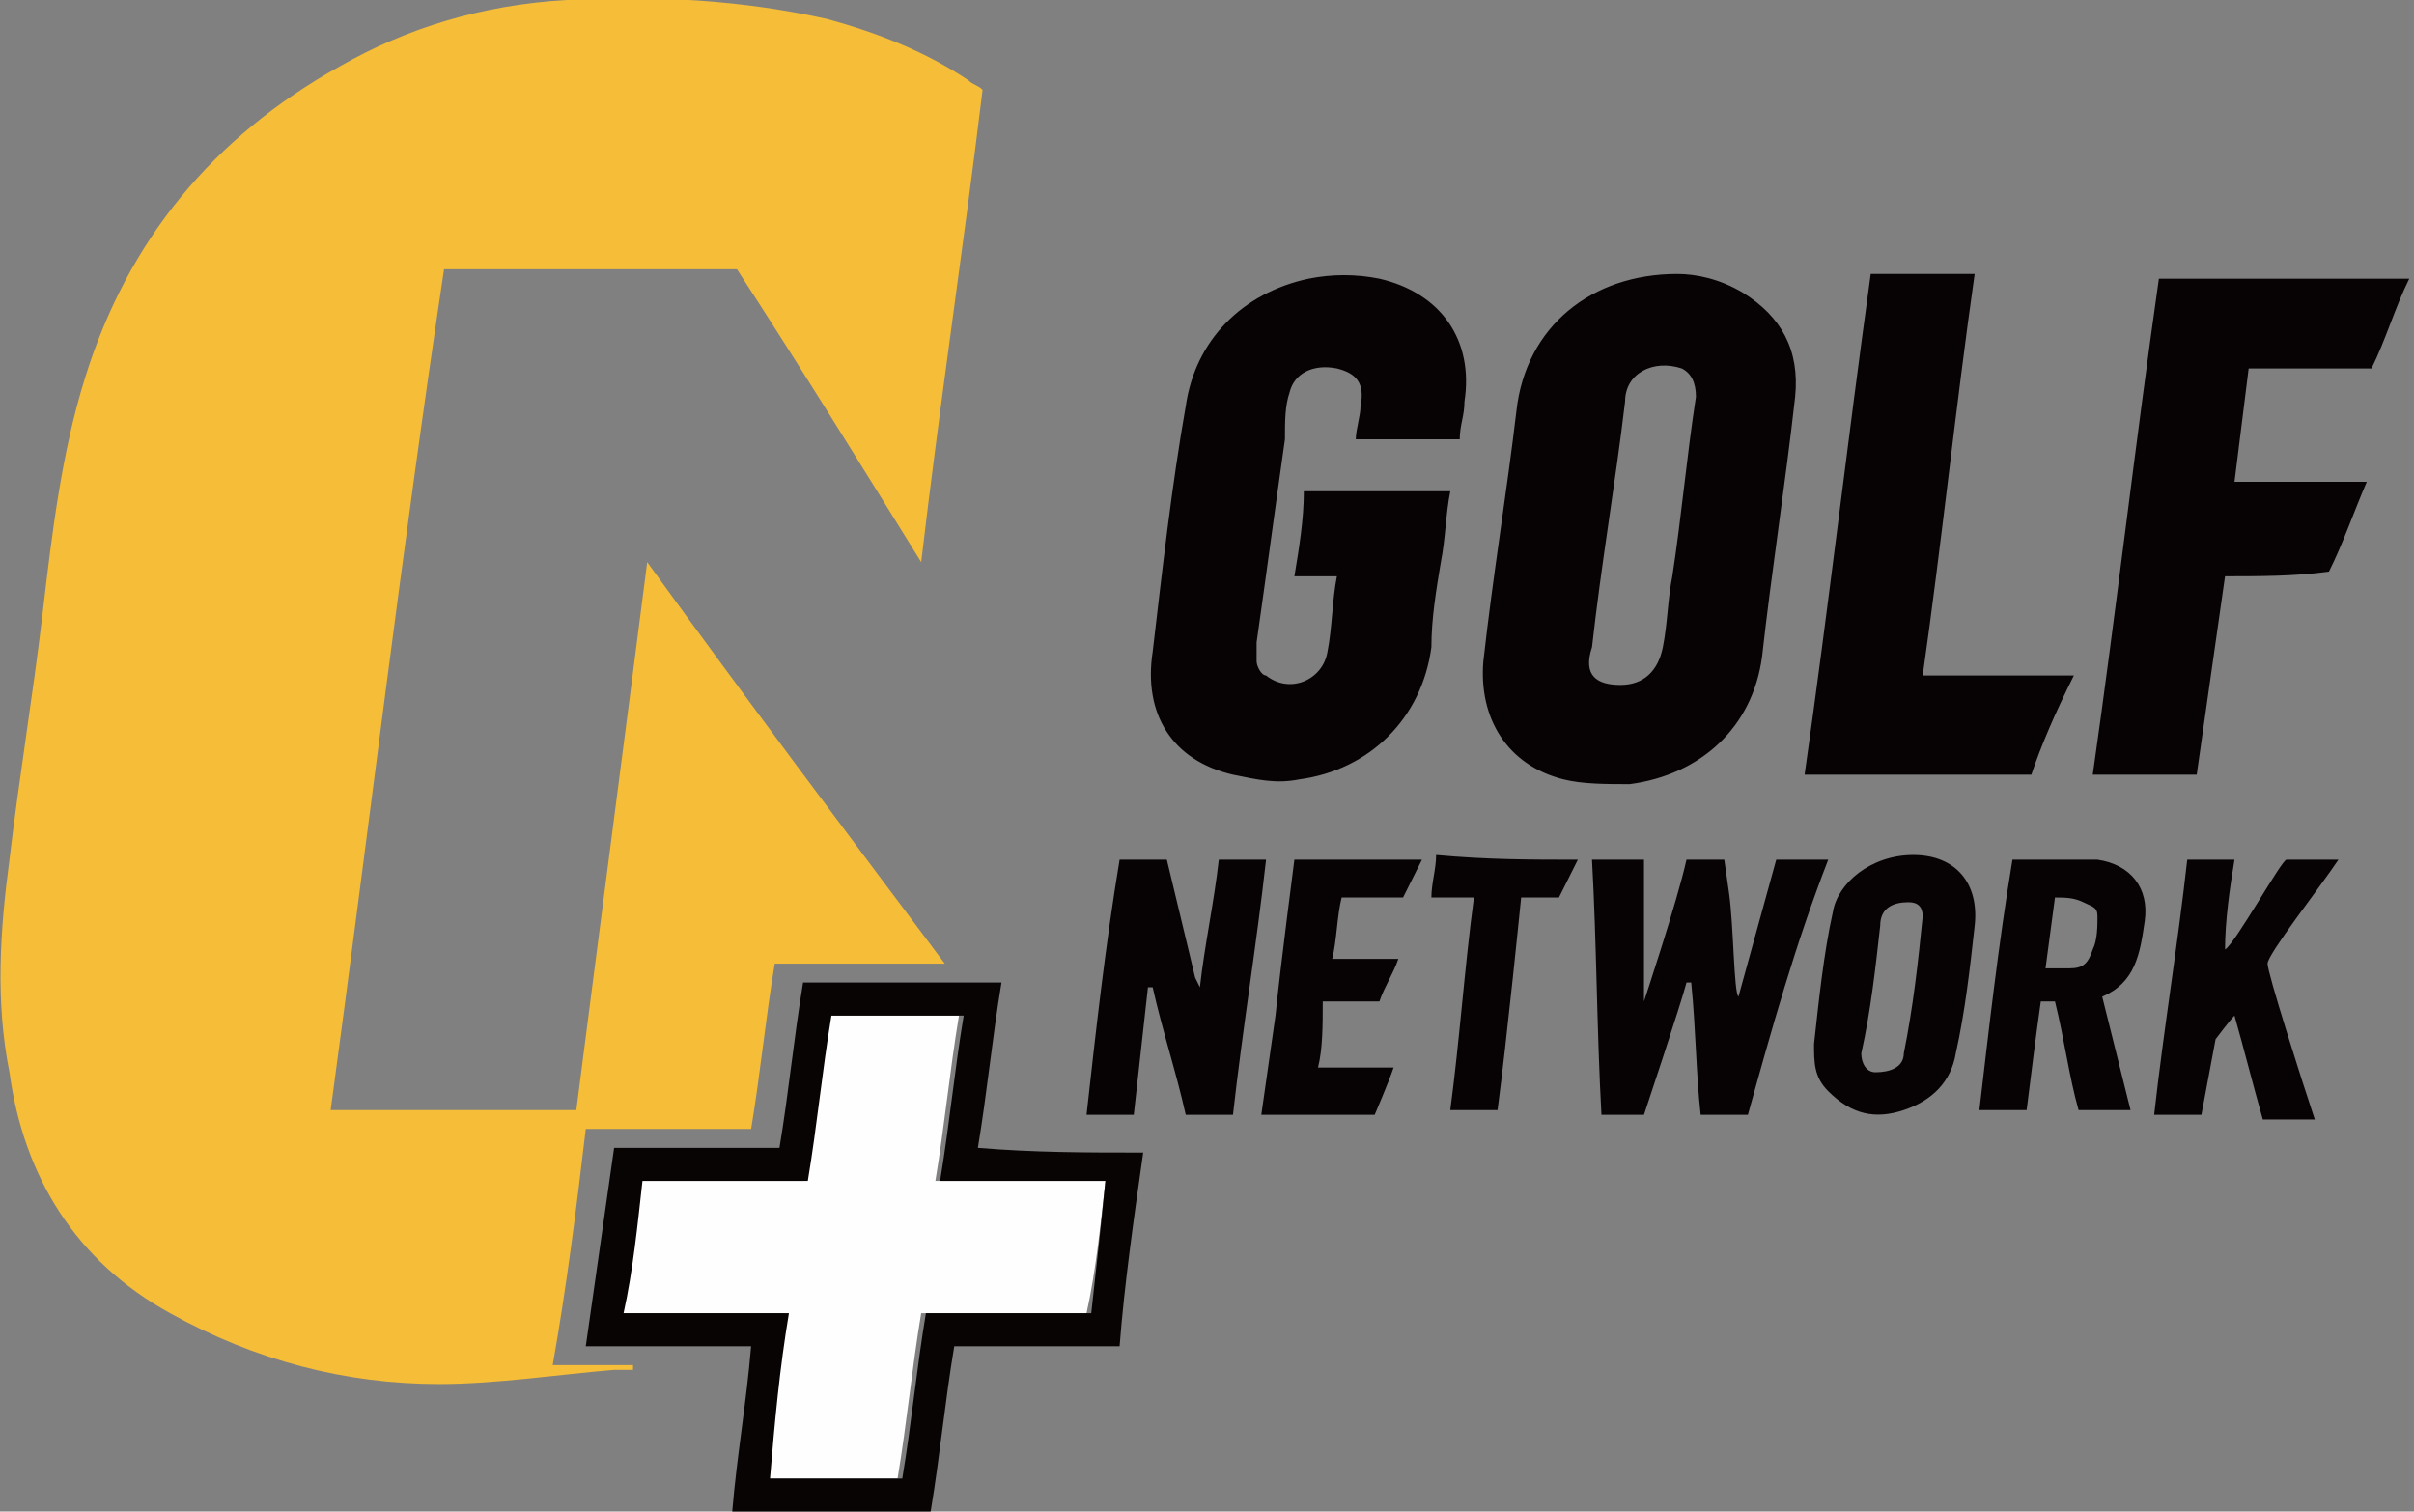
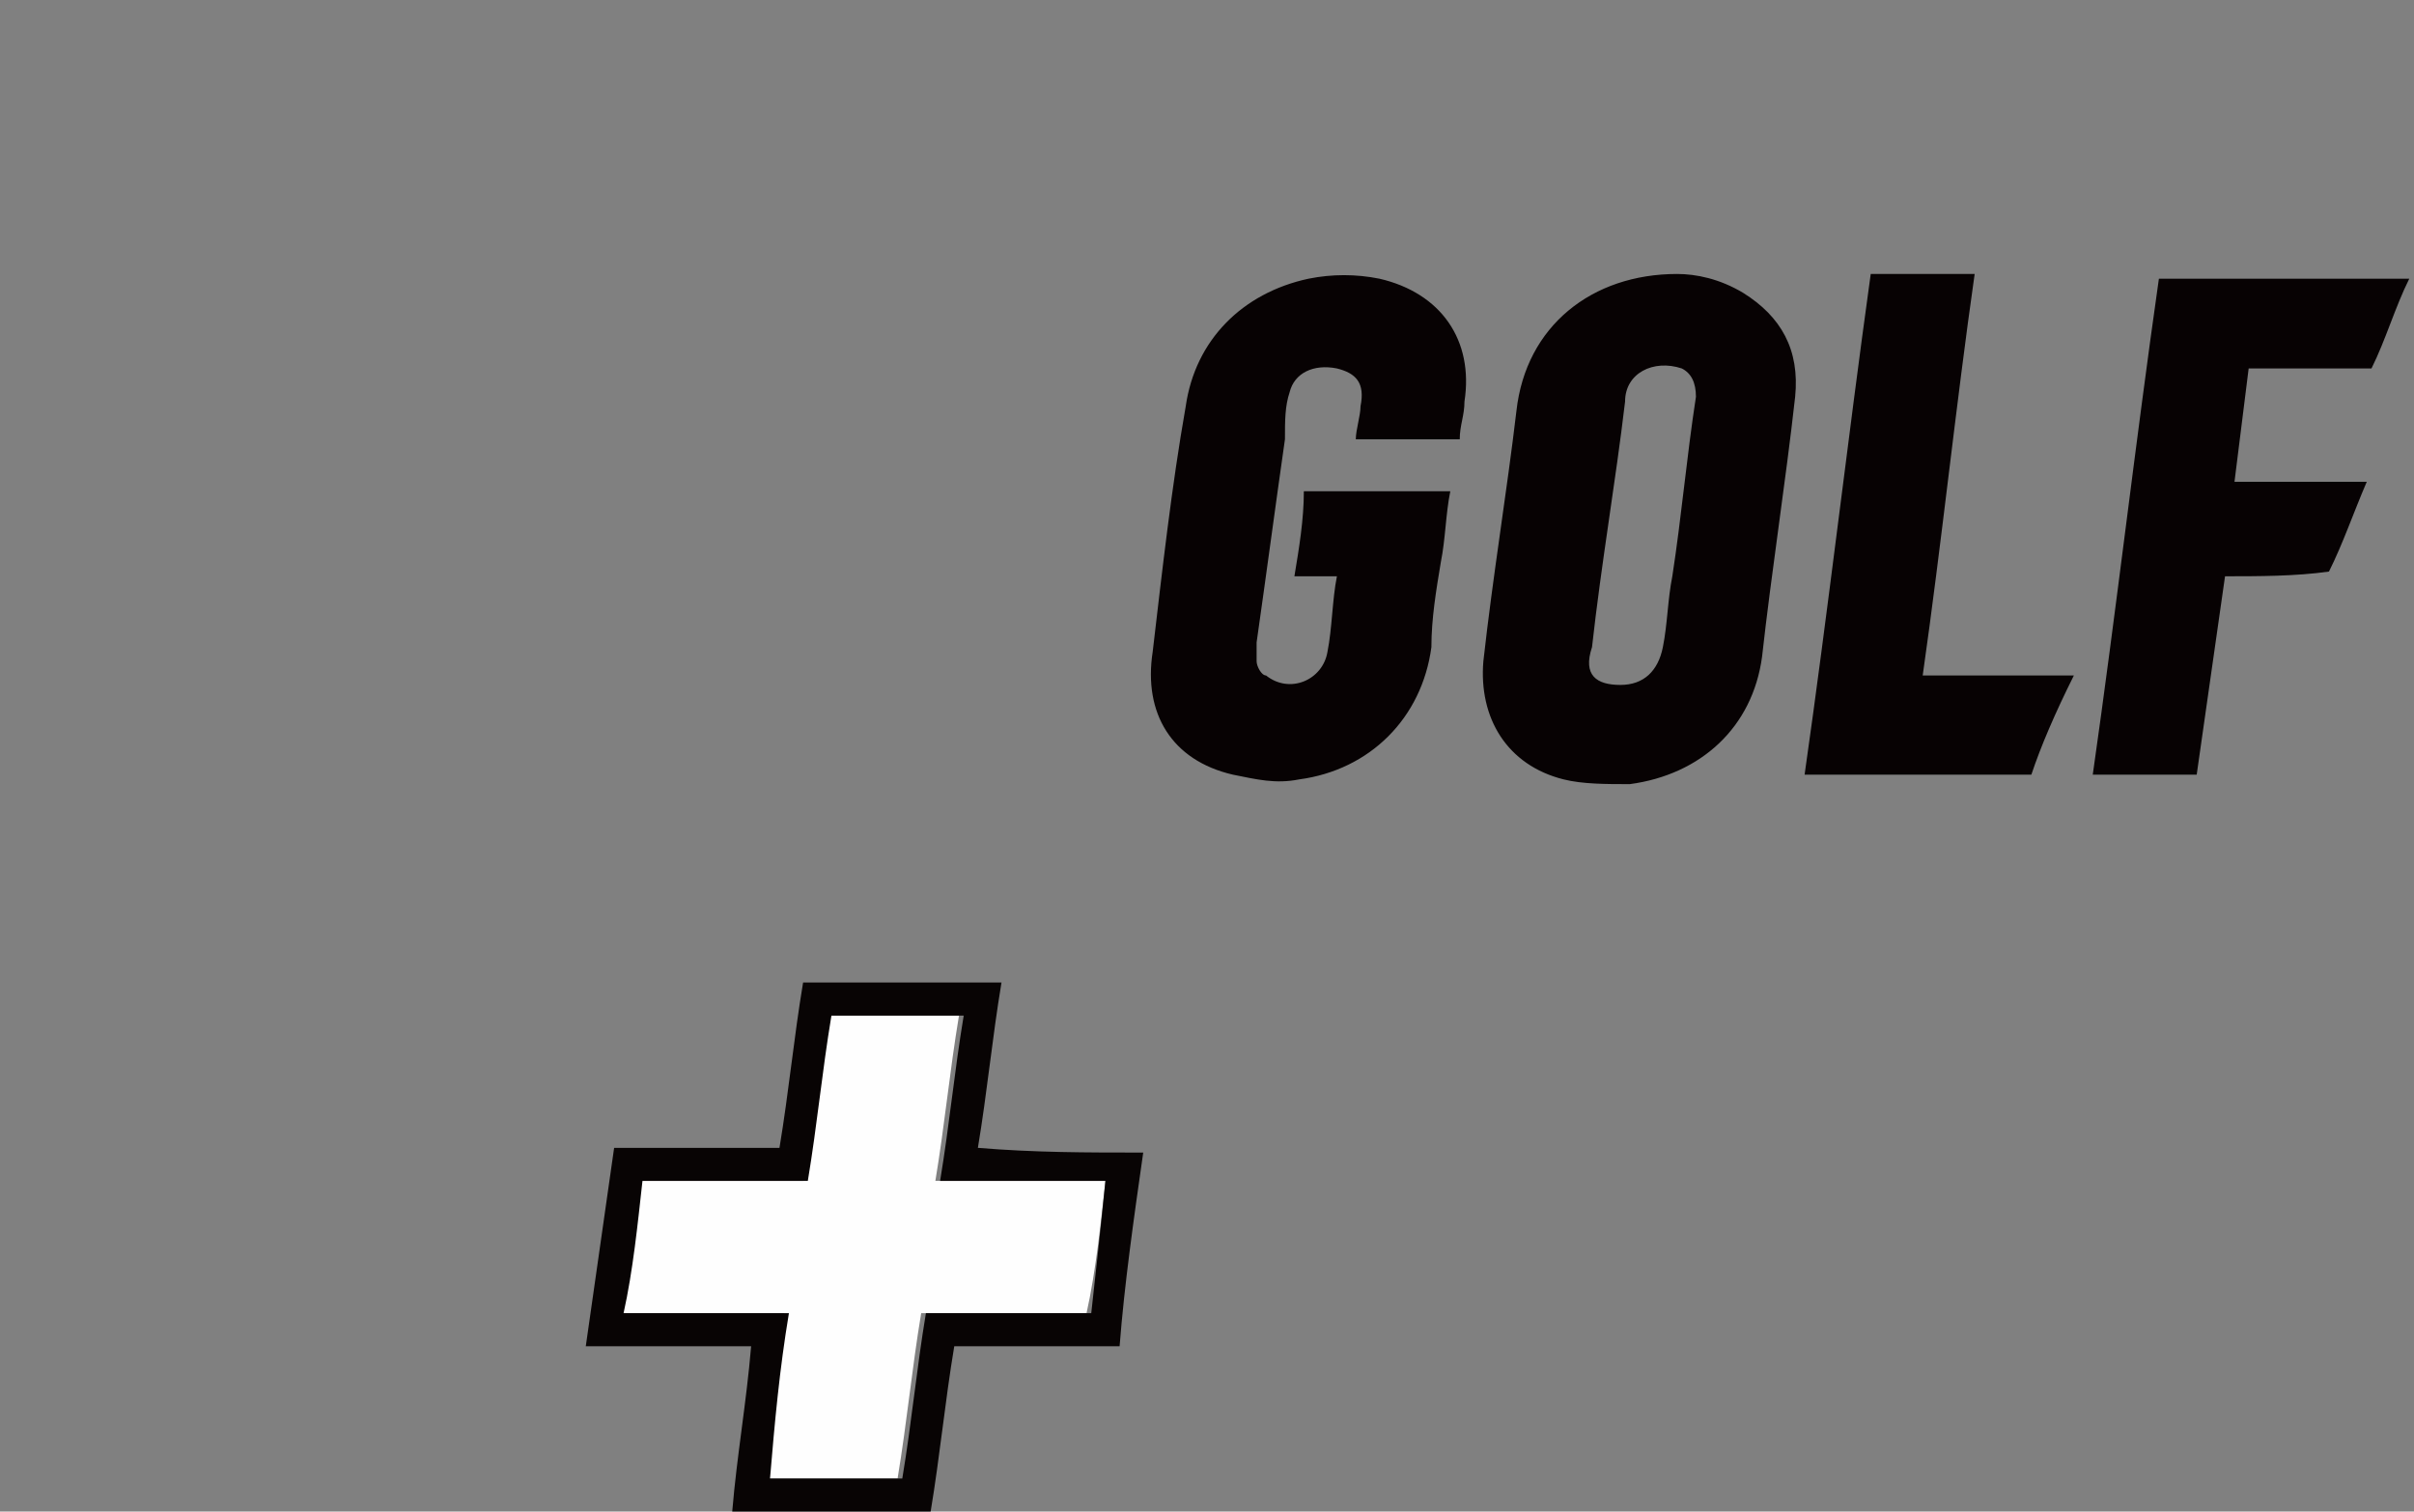
<svg xmlns="http://www.w3.org/2000/svg" xml:space="preserve" width="51.1" height="32" style="enable-background:new 0 0 51.1 32">
  <rect width="100%" height="100%" fill="#808080" stroke="none" />
  <style>.st1{fill:#070203}</style>
-   <path id="G_xA0_画像_1_" d="M7 23.5h5.2c.5-3.9 1-7.7 1.5-11.6 2.1 2.9 4.2 5.7 6.3 8.5h-3.6c-.2 1.2-.3 2.3-.5 3.5h-3.5c-.2 1.7-.4 3.3-.7 5h1.7v.1H13c-1.2.1-2.5.3-3.7.3-2 0-3.9-.5-5.7-1.5-2-1.1-3.1-2.9-3.4-5.1-.3-1.5-.2-3 0-4.5.2-1.7.5-3.5.7-5.2.2-1.7.4-3.4.9-5 .9-2.9 2.7-5.1 5.4-6.6C8.6.6 10.2.1 12 0c1.9-.1 3.7 0 5.5.4 1.1.3 2.1.7 3 1.3.1.1.2.1.3.2-.4 3.3-.9 6.6-1.3 10-1.3-2.1-2.6-4.2-3.9-6.2H9.4c-.9 6-1.6 11.9-2.4 17.8z" style="fill:#f5bd38" />
  <g id="GOLF_NETWORK_xA0_画像_1_">
    <path d="M35.5 5.8c.4 0 .9.1 1.4.4.8.5 1.2 1.2 1.1 2.2-.2 1.8-.5 3.7-.7 5.5-.2 1.5-1.3 2.5-2.8 2.7-.5 0-1 0-1.4-.1-1.2-.3-1.8-1.3-1.7-2.5.2-1.8.5-3.6.7-5.3.2-1.8 1.6-2.9 3.4-2.9zm-1.2 8.7c.5 0 .8-.3.9-.8.1-.5.1-1 .2-1.5.2-1.3.3-2.5.5-3.8 0-.3-.1-.5-.3-.6-.6-.2-1.2.1-1.2.7-.2 1.7-.5 3.4-.7 5.2-.2.6.1.8.6.8zM30.9 9.3h-2.2c0-.2.1-.5.1-.7.1-.5-.1-.7-.5-.8-.5-.1-.9.1-1 .5-.1.3-.1.6-.1 1-.2 1.4-.4 2.9-.6 4.3v.4c0 .1.1.3.2.3.5.4 1.2.1 1.3-.5.1-.5.1-1.1.2-1.6h-.9c.1-.6.2-1.2.2-1.8h3.1c-.1.5-.1 1-.2 1.5-.1.6-.2 1.2-.2 1.8-.2 1.5-1.3 2.6-2.8 2.8-.5.1-.9 0-1.4-.1-1.3-.3-1.9-1.3-1.7-2.6.2-1.7.4-3.5.7-5.2.2-1.4 1.2-2.4 2.6-2.7.5-.1 1-.1 1.5 0 1.3.3 2 1.3 1.8 2.6 0 .3-.1.5-.1.8zM47.1 12.2l-.6 4.2h-2.2c.5-3.5.9-7 1.4-10.5H51c-.3.6-.5 1.3-.8 1.9h-2.6l-.3 2.4h2.8c-.3.7-.5 1.3-.8 1.9-.7.1-1.5.1-2.2.1zM43 16.4h-4.8c.5-3.5.9-7 1.4-10.6h2.2c-.4 2.8-.7 5.7-1.1 8.5h3.2c-.4.8-.7 1.5-.9 2.1z" class="st1" />
    <path d="M23.4 25c-.1.9-.2 1.9-.4 2.8h-3.5c-.2 1.2-.3 2.3-.5 3.5h-2.8c.1-1.1.3-2.3.4-3.5h-3.5c.1-.9.2-1.9.4-2.8H17c.2-1.2.3-2.3.5-3.5h2.8c-.2 1.2-.3 2.3-.5 3.5h3.6z" style="fill:#fefefe" />
-     <path d="M35.7 18.2h.8l.1.7c.1.7.1 2.1.2 2.2l.8-2.9h1.1c-.7 1.8-1.2 3.6-1.7 5.4h-1c-.1-.9-.1-1.8-.2-2.8h-.1c-.1.4-.9 2.8-.9 2.8h-.9c-.1-1.8-.1-3.6-.2-5.4h1.1v3s.7-2.1.9-3zM25.4 20.9c.1-.9.3-1.8.4-2.7h1c-.2 1.8-.5 3.6-.7 5.4h-1c-.2-.9-.5-1.8-.7-2.7h-.1l-.3 2.7h-1c.2-1.8.4-3.6.7-5.4h1l.6 2.5.1.2zM42.6 18.2h1.8c.7.1 1.1.6 1 1.3-.1.7-.2 1.3-.9 1.6l.6 2.4H44c-.2-.7-.3-1.5-.5-2.3h-.3c-.1.7-.2 1.5-.3 2.3h-1c.2-1.7.4-3.5.7-5.3zm.7 2.3h.5c.3 0 .4-.1.5-.4.1-.2.1-.5.1-.7 0-.2-.1-.2-.3-.3-.2-.1-.4-.1-.6-.1l-.2 1.5zM40.5 18.1c.9 0 1.4.6 1.3 1.5-.1.9-.2 1.8-.4 2.7-.1.6-.5 1-1.1 1.2-.6.2-1.1.1-1.6-.4-.3-.3-.3-.6-.3-1 .1-.9.2-1.9.4-2.8.1-.6.8-1.2 1.7-1.2zm.2 1.3c0-.2-.1-.3-.3-.3-.3 0-.6.1-.6.5-.1.9-.2 1.8-.4 2.7 0 .2.1.4.3.4.3 0 .6-.1.6-.4.2-1 .3-1.9.4-2.9zM46.6 23.6h-1c.2-1.8.5-3.6.7-5.4h1c-.1.6-.2 1.3-.2 1.9.2-.1 1.2-1.9 1.3-1.9h1.1c-.4.6-1.5 2-1.5 2.2 0 .2.7 2.4 1 3.3h-1.1c-.2-.7-.4-1.5-.6-2.2-.1.1-.4.5-.4.5l-.3 1.6zM27.9 22.6h1.6c-.1.3-.4 1-.4 1h-2.4l.3-2.1c.1-1 .4-3.3.4-3.3h2.7l-.4.8h-1.3c-.1.4-.1.9-.2 1.3h1.4c-.1.3-.3.6-.4.9H28c0 .5 0 1-.1 1.4zM33.4 18.2l-.4.8h-.8s-.3 3-.5 4.5h-1c.2-1.5.3-3 .5-4.5h-.9c0-.3.1-.6.1-.9 1.1.1 2 .1 3 .1z" class="st1" />
  </g>
  <path id="_x2B__xA0_画像_1_" d="M24.2 24.4c-.2 1.4-.4 2.8-.5 4.1h-3.5c-.2 1.2-.3 2.3-.5 3.5h-4.2c.1-1.2.3-2.3.4-3.5h-3.5l.6-4.2h3.5c.2-1.2.3-2.3.5-3.5h4.2c-.2 1.2-.3 2.3-.5 3.5 1.2.1 2.3.1 3.5.1zm-.8.6h-3.5c.2-1.2.3-2.3.5-3.5h-2.8c-.2 1.2-.3 2.3-.5 3.5h-3.5c-.1.9-.2 1.9-.4 2.8h3.5c-.2 1.2-.3 2.3-.4 3.5h2.8c.2-1.2.3-2.3.5-3.5h3.5c.1-.9.2-1.8.3-2.8z" style="fill:#080404" />
</svg>